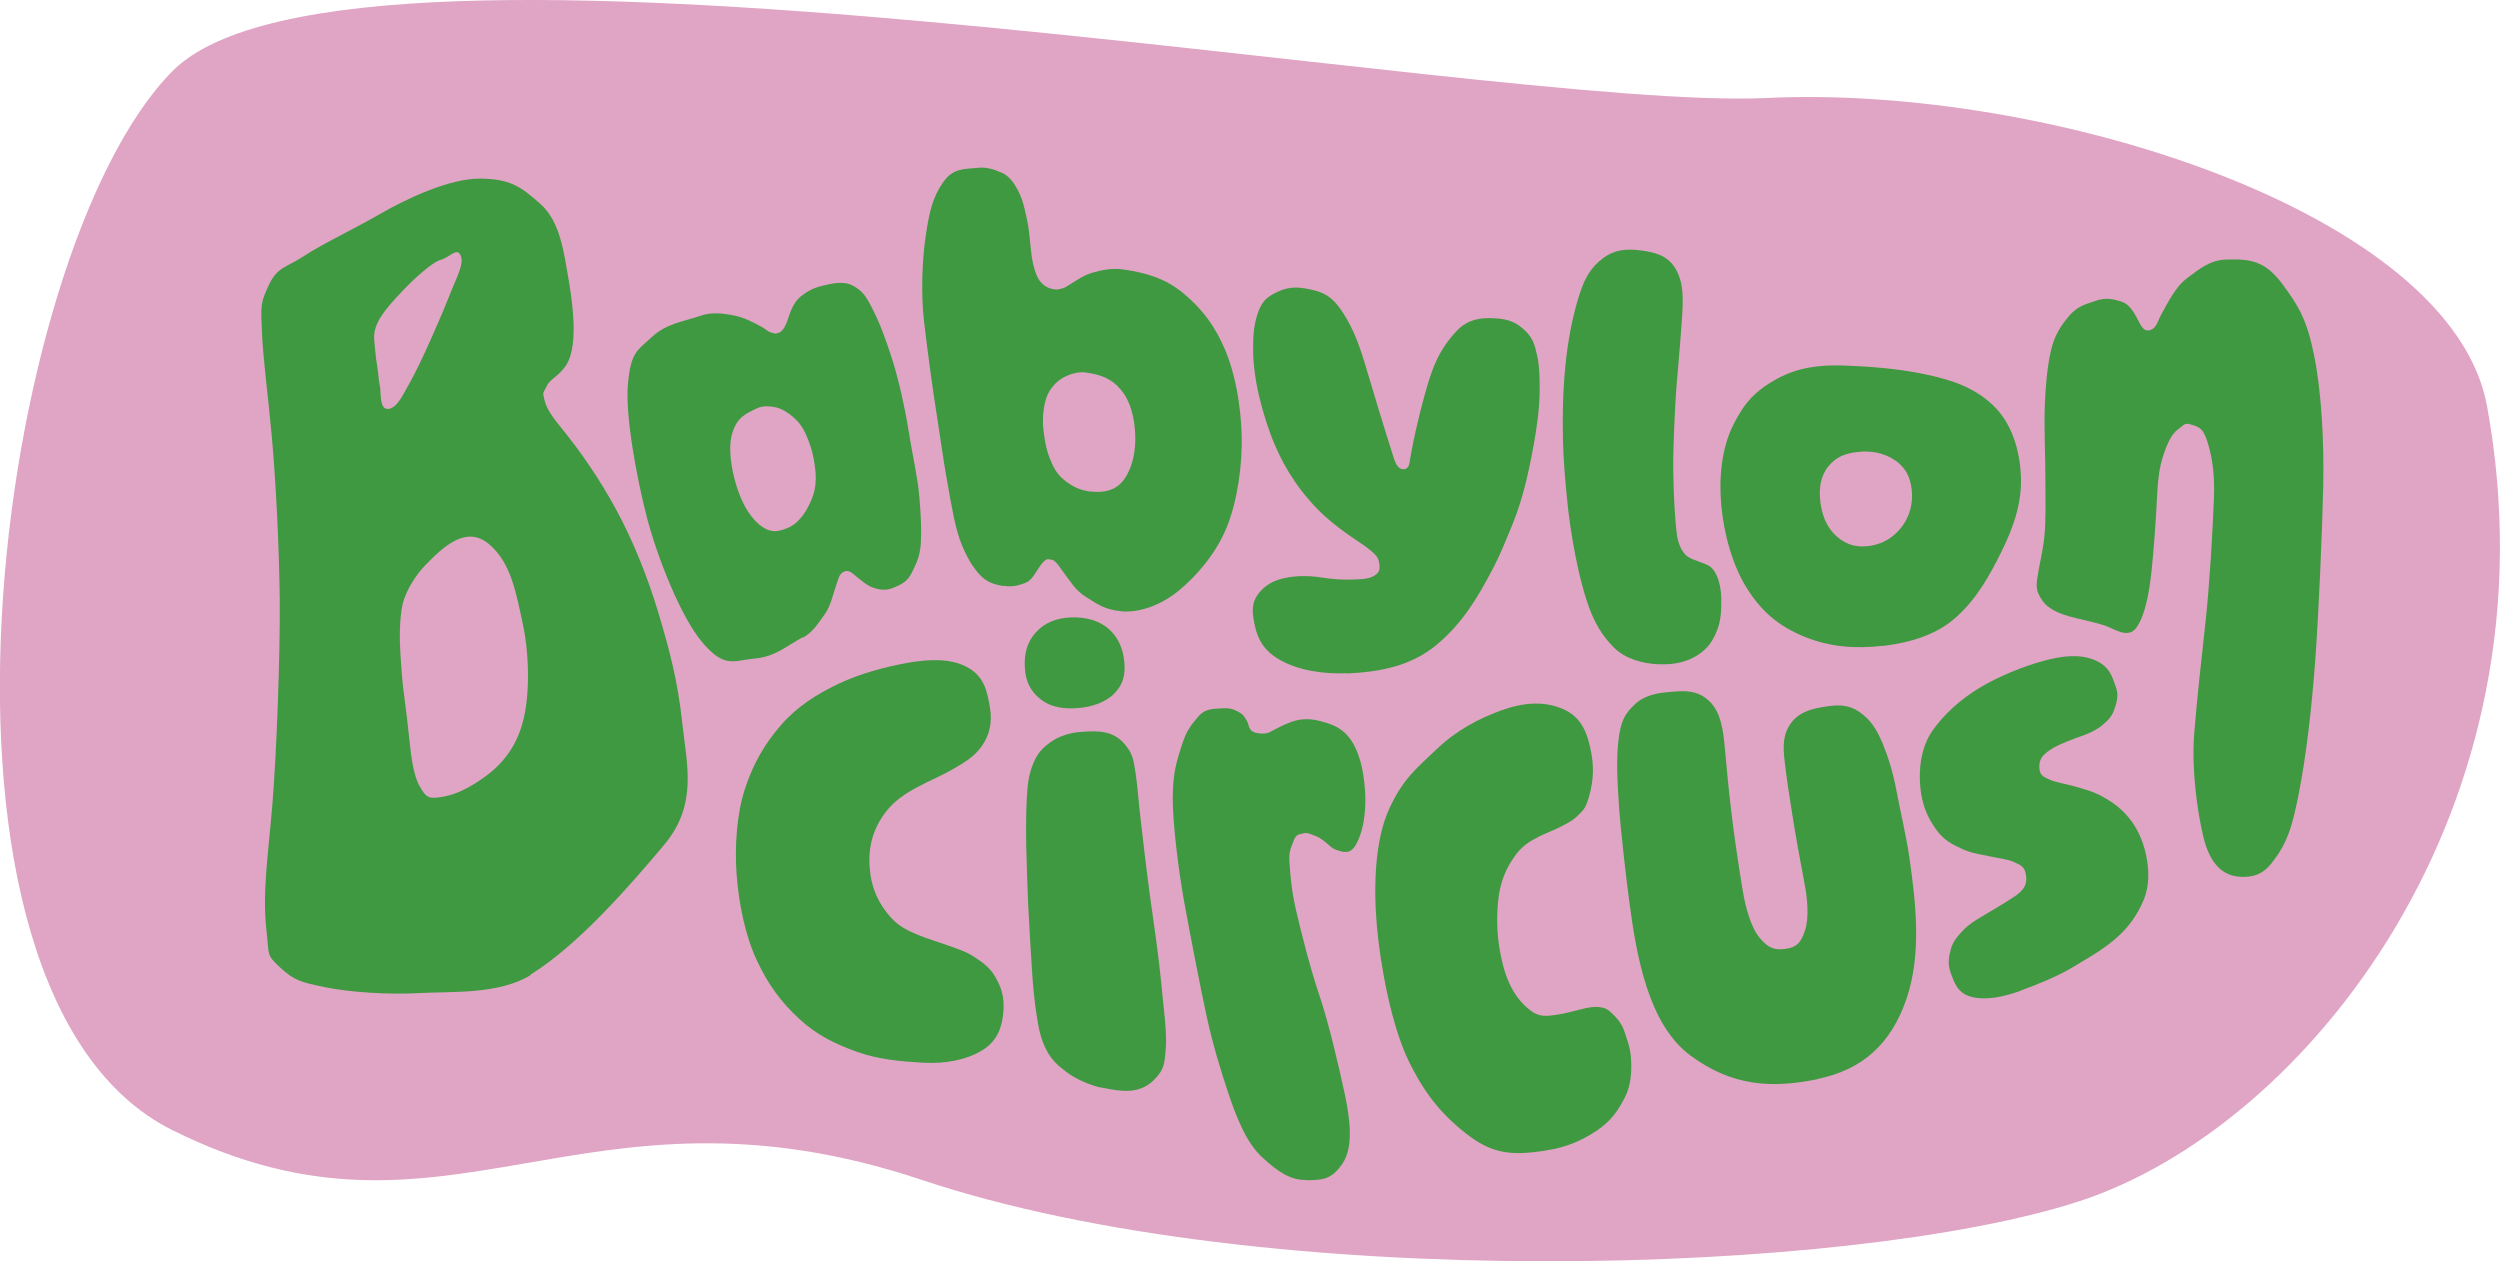
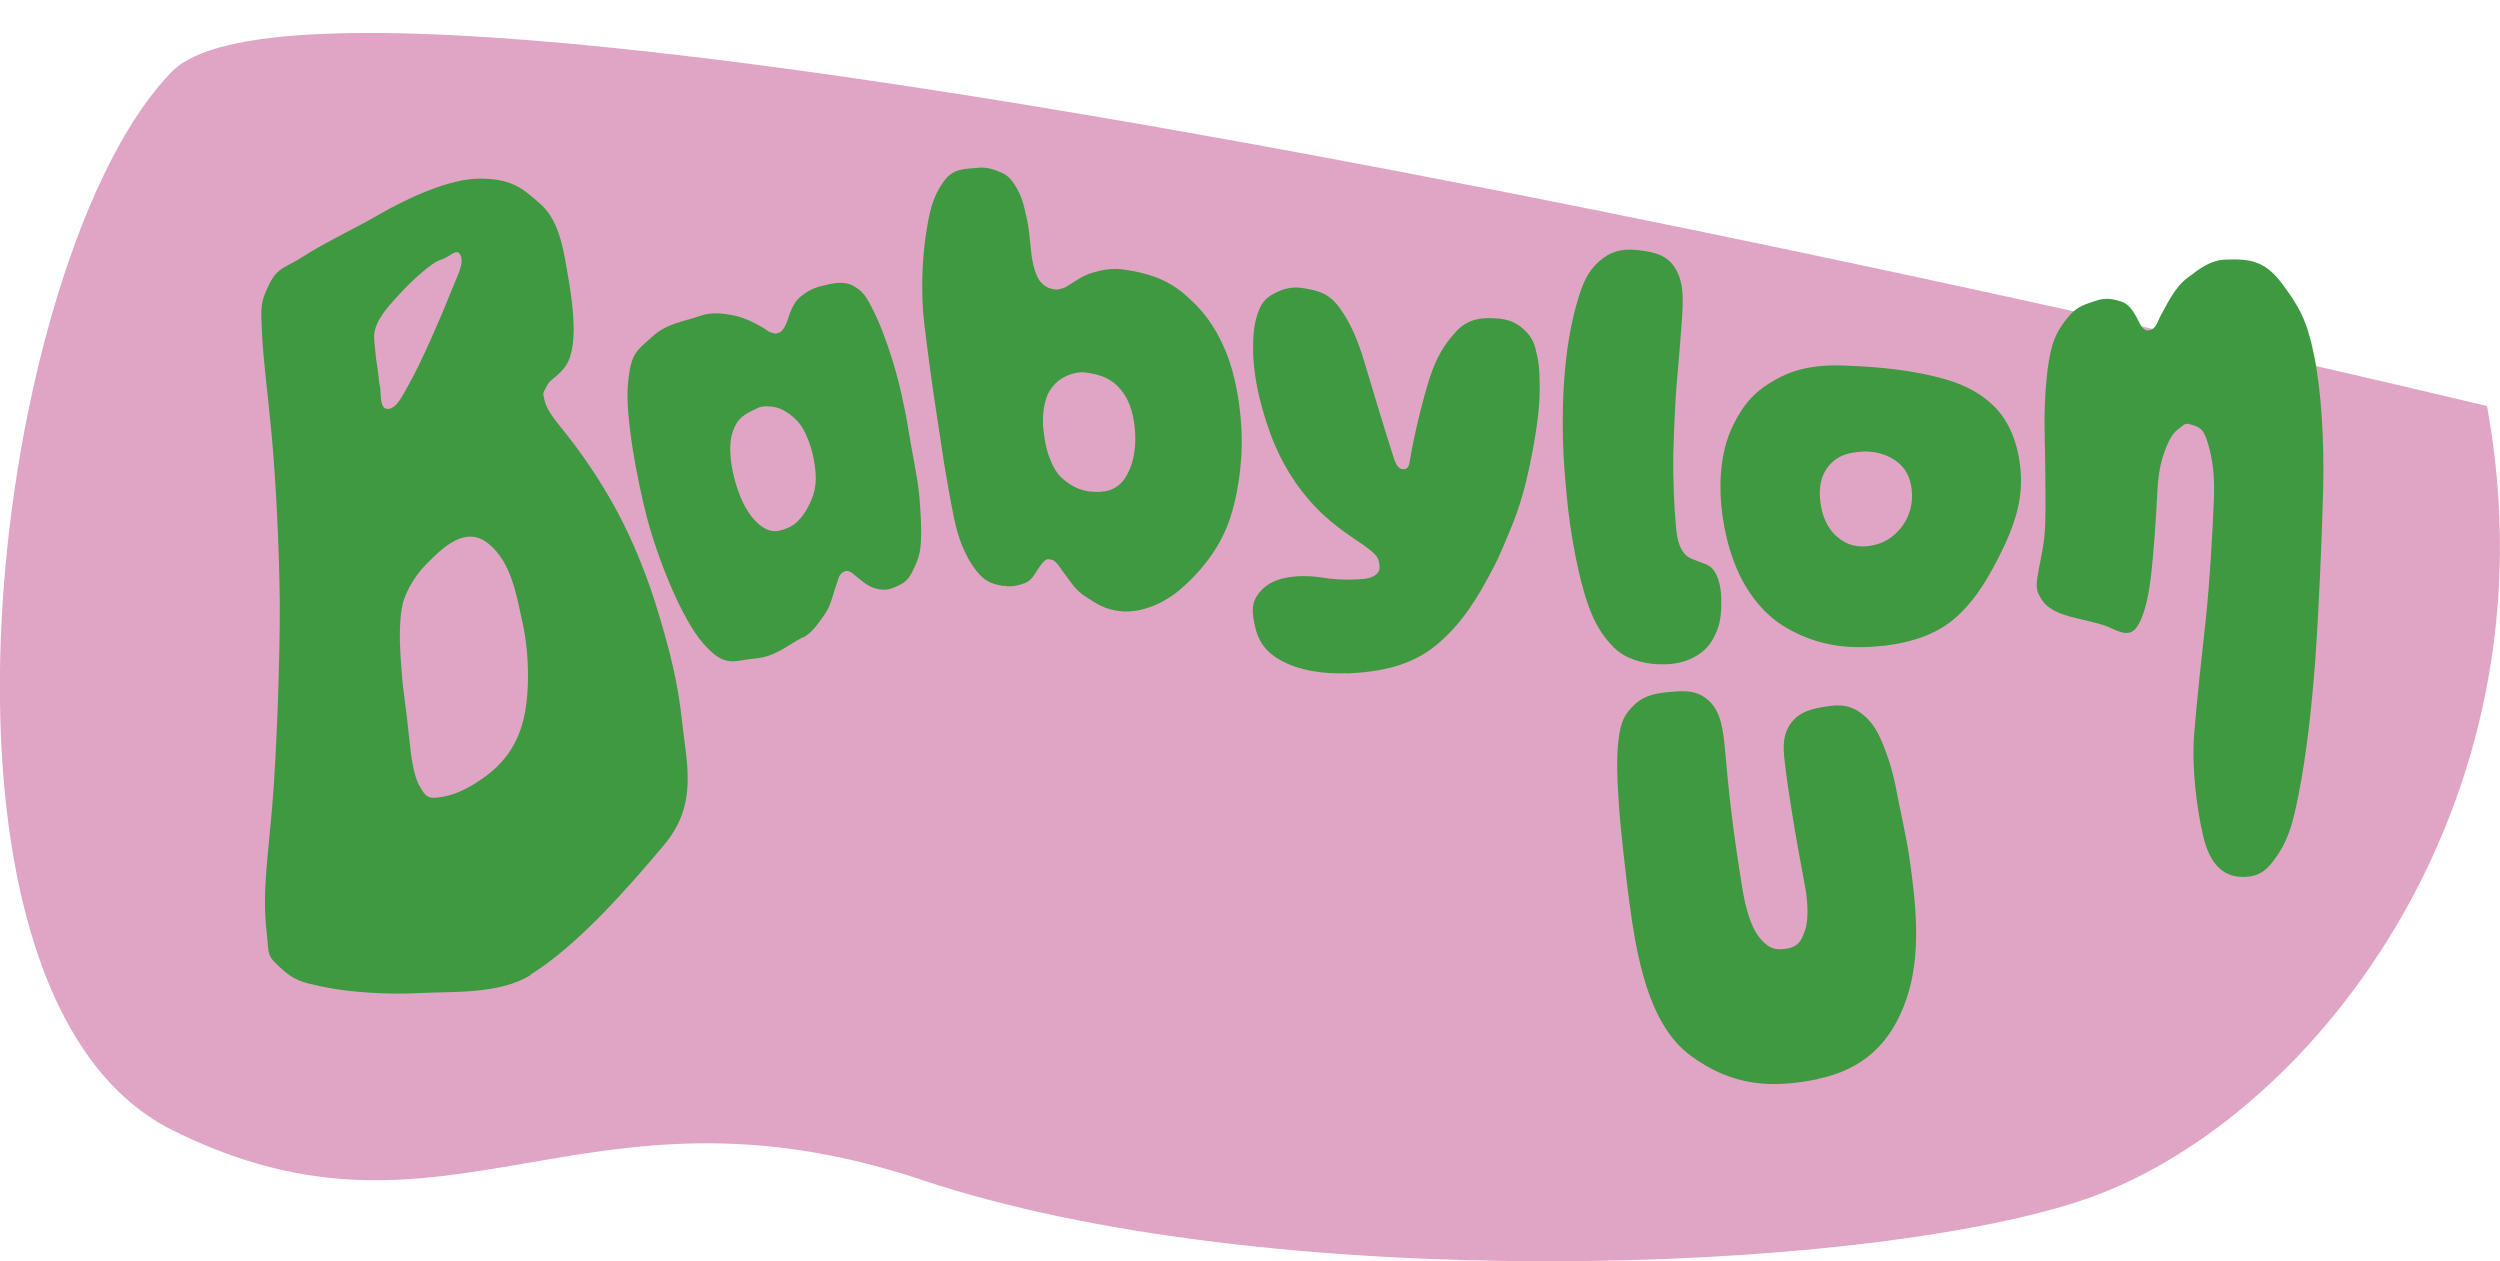
<svg xmlns="http://www.w3.org/2000/svg" id="tetes2" viewBox="0 0 165.85 83.68">
  <defs>
    <style>.cls-1{fill:#3e9941;}.cls-2{fill:#e0a4c4;}</style>
  </defs>
-   <path class="cls-2" d="M164.99,26.94c-2.34-12.81-29.07-21.33-47.79-20.44S23.27-7.24,11.43,4.73s-18.32,61.11,0,70.24,27.06-4.27,49.74,3.31,61.69,6.33,76.77,1.41,31.92-26.11,27.05-52.75Z" />
+   <path class="cls-2" d="M164.99,26.94S23.27-7.24,11.43,4.73s-18.32,61.11,0,70.24,27.06-4.27,49.74,3.31,61.69,6.33,76.77,1.41,31.92-26.11,27.05-52.75Z" />
  <path class="cls-1" d="M35.21,64.68c-2.11,1.31-5.23,1.08-7.36,1.2-2.13.12-4.69-.06-6.29-.39s-2.04-.44-2.98-1.31-.71-.81-.9-2.43c-.29-2.54.11-5.01.39-8.38.28-3.37.52-9.92.49-13.55-.04-3.63-.27-8.04-.53-10.88s-.56-4.97-.65-6.84c-.08-1.87-.11-1.99.46-3.2.57-1.2,1.09-1.11,2.32-1.91,1.22-.81,3.5-1.89,4.99-2.76,1.86-1.08,4.71-2.4,6.71-2.38s2.7.53,4.01,1.7c1.31,1.17,1.55,3.29,1.82,4.81.27,1.52.47,3.24.31,4.47s-.56,1.7-1.33,2.31c-.24.19-.34.33-.48.63-.14.3-.21.21-.07.77.13.56.53,1.13,1.12,1.85,1.31,1.61,2.57,3.44,3.67,5.48s2.06,4.41,2.78,6.83c.72,2.41,1.27,4.45,1.57,7.25.3,2.79,1.05,5.43-1.22,8.12-2.26,2.69-5.68,6.63-8.85,8.59ZM31.63,51.9c1.34-.85,2.46-1.96,3.01-3.84.55-1.87.47-4.72.04-6.68s-.75-4.05-2.26-5.3-3.02.2-4.2,1.41c-.55.56-1.28,1.62-1.51,2.59-.22.98-.21,2.41-.14,3.42.07,1,.12,1.83.26,2.78.13.95.24,1.98.34,2.91.1.93.25,2.22.65,2.93.4.71.54.89,1.36.77.82-.12,1.5-.39,2.44-.98ZM27.13,25.49c.78-1.35,2.26-4.77,2.71-5.94s.97-2.03.72-2.6c-.25-.57-.71.12-1.31.28-.6.16-1.93,1.41-2.52,2.04-.59.63-1.37,1.44-1.7,2.18-.33.73-.19,1.13-.13,1.88.02.27.07.66.13,1.01.06.35.1.99.18,1.33s-.06,1.51.54,1.46c.6-.05.98-.95,1.38-1.64Z" />
  <path class="cls-1" d="M53.24,42.28c-1.06.57-1.81,1.29-3.19,1.41-1.38.12-1.95.67-3.42-1.03s-3.04-5.75-3.71-8.32c-.67-2.58-1.46-6.8-1.26-8.88.19-2.08.58-2.18,1.58-3.1,1-.92,2.08-1.01,3.22-1.41.71-.25,1.47-.17,2.19-.03.71.14,1.35.47,1.96.81.22.13.33.28.56.33.23.06.22.12.53,0,.31-.12.52-.7.65-1.13.14-.42.37-.94.78-1.27.41-.33.83-.56,1.42-.7s1.38-.35,2.01-.02.87.68,1.25,1.41c.56,1.07,1,2.28,1.41,3.59.41,1.31.82,3.14,1.04,4.55.22,1.41.63,3.24.73,4.46.1,1.21.15,2.14.1,3.05-.05.91-.3,1.37-.6,1.99s-.75.81-1.24,1.01c-.5.2-.92.13-1.34-.02-.42-.15-.79-.49-1.07-.71-.28-.22-.51-.5-.84-.35s-.37.44-.5.82c-.22.6-.37,1.42-.78,2-.41.57-.8,1.21-1.45,1.56ZM52.45,34.92c.3-.13.53-.39.77-.68.24-.3.43-.67.61-1.08s.28-.86.29-1.38-.1-1.22-.23-1.76c-.14-.54-.38-1.19-.65-1.63s-.6-.73-.95-.98c-.35-.25-.7-.39-1.06-.43-.36-.04-.66-.05-.97.09-.83.39-1.33.61-1.66,1.6s-.08,2.45.23,3.47c.31,1.03.79,2.04,1.55,2.67.77.62,1.29.48,2.09.12Z" />
  <path class="cls-1" d="M66.56,38.88c-.56-.1-1.11-.24-1.59-.78s-.83-1.14-1.17-1.97c-.18-.45-.35-1.01-.51-1.76-.16-.75-.32-1.65-.5-2.7-.19-1.04-.39-2.51-.59-3.78-.31-1.94-.66-4.54-.89-6.48-.23-1.94-.13-4.24.11-5.81.24-1.58.44-2.47,1.12-3.47.68-1,1.4-.9,2.37-1,.55-.06,1.06.12,1.55.33.49.21.8.67,1.04,1.11s.35.8.47,1.28c.12.49.24,1.04.3,1.56s.1,1.04.17,1.57.26,1.3.55,1.67.62.49.91.54.31,0,.51-.04.3-.11.47-.22c.55-.33.97-.66,1.63-.85.66-.19,1.32-.31,2.1-.19,1.43.22,2.7.57,3.91,1.58,1.21,1.01,2.06,2.11,2.75,3.73.69,1.63,1.03,3.65,1.1,5.59.07,1.94-.27,4.43-.99,6.19s-1.98,3.21-3.19,4.21c-1.21.99-2.67,1.48-3.82,1.36-1.15-.12-1.62-.51-2.34-.96-.72-.45-1.01-1.02-1.44-1.57-.22-.27-.32-.49-.49-.66-.17-.17-.2-.2-.39-.24-.19-.04-.3-.04-.45.12-.16.16-.22.24-.4.51-.18.27-.42.77-.86.93-.44.16-.87.28-1.43.18ZM72.39,32.61c.78.08,1.63-.02,2.2-.83s.77-1.93.72-2.97c-.05-1.04-.27-2.13-.93-2.93-.66-.8-1.38-1.03-2.37-1.17-.33-.05-.68.02-1.03.14-.35.13-.68.3-.98.61-.3.32-.52.65-.65,1.16-.14.51-.2,1.16-.14,1.77.06.61.18,1.39.42,1.99.24.6.47,1.08,1,1.49s.99.66,1.77.75Z" />
  <path class="cls-1" d="M89.35,44.66c-1.55.07-3.23-.18-4.47-.9-1.24-.72-1.56-1.63-1.74-2.83-.13-.85.12-1.39.68-1.91.56-.52,1.34-.7,2.03-.77.69-.07,1.34-.02,1.96.08.62.1,1.32.14,1.86.12.54-.02,1.12-.02,1.49-.25s.39-.44.34-.81c-.05-.38-.19-.55-.56-.86s-.77-.56-1.31-.93c-.54-.37-1.17-.84-1.79-1.4-.63-.57-1.42-1.48-1.95-2.27-.53-.78-.95-1.55-1.34-2.47-.39-.91-.75-2.06-.99-3.05-.25-.99-.43-2.27-.43-3.18,0-.91.04-1.63.28-2.35.24-.72.47-1.07,1.12-1.41.65-.34,1.23-.49,2.08-.33s1.56.31,2.27,1.3c.71.99,1.17,2.04,1.65,3.63.48,1.6,1.32,4.42,1.91,6.24.07.22.17.5.29.63.12.13.17.16.31.18.14.02.18.02.31-.08s.16-.34.19-.55c.27-1.63.85-3.99,1.3-5.4.46-1.41.98-2.26,1.78-3.12.79-.85,1.73-.91,2.6-.85.88.05,1.39.28,1.93.79.54.51.67.96.83,1.71.16.74.17,1.57.16,2.43s-.12,1.77-.27,2.72c-.15.96-.38,2.13-.62,3.13-.24,1-.56,2.04-.95,2.98-.39.94-.77,1.91-1.23,2.78-1.02,1.96-2.05,3.69-3.77,5.12-1.73,1.43-3.8,1.8-5.98,1.9Z" />
  <path class="cls-1" d="M109.99,44.07c-1-.06-2.13-.33-2.92-1.11-.79-.79-1.28-1.64-1.67-2.72-.39-1.08-.64-2.15-.88-3.34s-.45-2.62-.57-3.87-.23-2.51-.26-3.74c-.05-1.67,0-3.41.16-5.04s.48-3.35.96-4.8c.34-1.03.75-1.73,1.52-2.31s1.56-.65,2.49-.53c.93.12,1.82.31,2.36,1.26.54.95.48,2.04.4,3.28-.05.73-.14,1.92-.22,2.83-.08.91-.19,2.09-.23,3.05-.05.96-.1,2.07-.12,2.98-.02.91,0,1.87.03,2.67s.08,1.56.14,2.22c.06.66.14,1.18.43,1.64.29.46.58.51,1.02.69.44.19.8.2,1.11.68.31.48.44,1.18.45,1.83,0,.66,0,1.37-.27,2.05-.27.68-.58,1.21-1.3,1.67-.72.46-1.6.66-2.61.6Z" />
  <path class="cls-1" d="M124.92,42.84c-1.79.21-3.54.09-5.21-.6-1.67-.69-2.77-1.58-3.78-3.15-1.01-1.57-1.57-3.72-1.74-5.56-.17-1.85.03-3.79.78-5.31.75-1.52,1.5-2.31,2.9-3.08,1.4-.77,2.85-.95,4.51-.89,1.67.06,3.65.22,5.33.58s3.16.81,4.46,2.01c1.29,1.2,1.83,3.01,1.9,4.8.06,1.79-.52,3.4-1.31,4.99s-1.61,3.06-2.95,4.28c-1.34,1.22-3.09,1.72-4.88,1.94ZM124.08,36.21c.88-.14,1.59-.59,2.12-1.31s.72-1.58.62-2.44-.45-1.51-1.17-1.97c-.72-.46-1.54-.6-2.37-.51-.83.09-1.45.3-1.99.96-.53.66-.63,1.48-.53,2.34.1.86.41,1.71,1.08,2.3s1.36.76,2.24.63Z" />
  <path class="cls-1" d="M137.2,40.86c-.68-.18-1.37-.51-1.72-1.03-.35-.53-.42-.81-.33-1.44.13-.94.35-1.67.47-2.76.12-1.09.07-2.64.07-3.83,0-1.49-.09-3.46-.04-4.82s.16-2.61.4-3.68.68-1.71,1.23-2.36c.56-.65,1.13-.77,1.77-.99.64-.22,1.12-.12,1.66.05.54.17.81.66,1.03,1.05s.4.97.86.86.52-.58.77-1.03c.44-.79.95-1.87,1.75-2.45.8-.59,1.48-1.18,2.58-1.21,1.55-.05,2.54.07,3.67,1.57,1.12,1.5,1.67,2.41,2.15,4.8.48,2.39.67,5.65.6,8.77s-.3,8.32-.53,11.49c-.24,3.17-.58,6.2-1.1,8.85-.34,1.71-.62,2.83-1.31,3.89-.7,1.06-1.21,1.62-2.49,1.58-1.28-.04-2.11-.92-2.53-2.7s-.77-4.48-.6-6.76c.18-2.28.5-5.15.77-7.6.26-2.46.45-5.7.54-8.02.06-1.48-.08-2.62-.38-3.62-.3-1.01-.51-1.15-1.27-1.34-.31-.08-.43.14-.7.33-.27.19-.47.46-.67.88-.19.41-.39.95-.52,1.53s-.2,1.36-.23,2.05c-.07,1.5-.23,3.73-.38,5.08s-.41,2.81-.98,3.62c-.57.81-1.5.07-2.13-.13-.63-.21-1.73-.43-2.42-.62Z" />
-   <path class="cls-1" d="M61.22,70.5c-1.41-.08-2.94-.21-4.36-.72s-2.65-1.09-3.83-2.18c-1.19-1.09-2.08-2.29-2.83-3.91-.76-1.62-1.19-3.77-1.33-5.64-.14-1.88,0-4.02.55-5.72.56-1.7,1.32-3,2.41-4.25,1.09-1.24,2.36-2.03,3.78-2.71s3.19-1.15,4.62-1.4c1.43-.25,2.88-.31,3.99.32,1.1.62,1.28,1.64,1.45,2.63s-.02,1.85-.54,2.58c-.52.73-1.14,1.07-1.89,1.51-.75.44-1.61.79-2.39,1.21-.78.42-1.5.89-2.06,1.61-.85,1.09-1.2,2.31-1.1,3.68.1,1.37.58,2.48,1.51,3.46.49.51,1.05.78,1.67,1.04s1.29.45,1.93.68c.63.23,1.26.41,1.83.79.57.38,1.03.68,1.41,1.35s.59,1.25.53,2.21c-.07.96-.32,1.97-1.4,2.63-1.07.66-2.51.91-3.92.83Z" />
-   <path class="cls-1" d="M73.08,72.16c-.71-.14-1.69-.56-2.3-1.02-.61-.46-1.04-.83-1.39-1.54-.35-.71-.46-1.26-.61-2.19s-.26-2.05-.33-3.22-.18-2.91-.24-4.16c-.06-1.26-.1-2.78-.13-3.93-.02-1.14-.01-2.29.04-3.21.06-.92.13-1.51.41-2.2.28-.7.61-1.06,1.17-1.46.56-.4,1.29-.62,1.96-.67,1.26-.1,2.31-.11,3.12,1.02.35.49.42.81.55,1.67.13.86.19,1.82.34,3.11.15,1.3.39,3.39.61,5,.23,1.61.61,4.26.75,5.79.14,1.54.39,3.27.31,4.37-.08,1.11-.14,1.41-.65,1.98-1.01,1.13-2.23.93-3.6.65ZM71.54,46.97c-.87.08-1.78-.02-2.48-.56-.7-.54-1.01-1.2-1.07-2.08-.06-.87.11-1.69.72-2.37s1.44-.97,2.35-1c.91-.03,1.81.17,2.49.76.67.59.96,1.37,1.04,2.21.07.84-.07,1.47-.67,2.08s-1.5.88-2.37.96Z" />
-   <path class="cls-1" d="M86.67,78.28c-1.06.03-1.93-.57-2.95-1.52s-1.67-2.53-2.3-4.44c-.36-1.08-.95-2.97-1.35-4.8-.4-1.83-1.12-5.53-1.5-7.63-.38-2.1-.78-5.27-.77-6.96.01-1.69.26-2.42.59-3.46.33-1.04.63-1.37,1.12-1.95.5-.57,1.07-.48,1.58-.53s.84.1,1.13.27c.29.16.37.36.49.55s.1.34.18.47c.08.13.07.17.2.24.12.07.11.07.3.11s.59.07.82-.05c.51-.26.92-.5,1.49-.7.57-.2,1.19-.22,1.81-.06.62.15,1.26.36,1.73.82.47.46.73,1,.94,1.65.22.65.34,1.54.38,2.22.06,1.08-.04,2.25-.43,3.16s-.73,1-1.54.69c-.23-.09-.45-.32-.66-.49s-.47-.36-.73-.44-.46-.23-.76-.14c-.3.09-.46.04-.63.51-.17.48-.33.66-.26,1.53.07.87.11,1.63.42,3.02.32,1.4.96,3.93,1.56,5.69.6,1.76,1.29,4.73,1.66,6.44.37,1.71.62,3.61-.13,4.71-.75,1.1-1.33,1.08-2.39,1.11Z" />
-   <path class="cls-1" d="M102.54,76.33c-1.83.27-3.28.37-5.03-.94-1.75-1.31-2.95-2.72-4.07-5.03-1.12-2.3-1.87-6.29-2.1-8.95-.23-2.66-.12-5.68.81-7.73.93-2.04,1.87-2.75,3.17-3.99s2.76-2.01,4.24-2.55,2.86-.66,4.16-.09c1.29.57,1.63,1.75,1.85,2.92s.08,2.2-.26,3.21c-.17.51-.38.68-.72,1-.34.32-.62.43-1.07.67s-.9.38-1.45.66-1.1.61-1.54,1.23c-.44.62-.79,1.25-1,2.15-.21.9-.25,2.2-.16,3.2.09,1,.35,2.23.72,3.06s.82,1.4,1.42,1.87c.6.48,1.15.39,1.75.3.6-.08,1.12-.25,1.6-.36.48-.11.77-.19,1.21-.15.43.04.64.17.96.5s.58.63.75,1.17c.17.54.37.99.42,1.73.05.75.03,1.73-.4,2.58-.43.84-.9,1.56-1.85,2.2s-1.99,1.12-3.4,1.33Z" />
  <path class="cls-1" d="M120.58,71.59c-3.02.62-5.66.49-8.44-1.57-2.78-2.06-3.57-6.56-4.05-10.19-.22-1.65-.58-4.79-.69-6.41s-.18-3.1-.03-4.32c.15-1.22.38-1.71,1.08-2.37s1.59-.77,2.49-.84c.9-.07,1.68-.1,2.45.62.77.72.93,1.92,1.04,3.16.11,1.24.25,2.73.43,4.21.17,1.48.5,3.69.75,5.19.19,1.13.54,2.44,1.13,3.15.59.71,1.02.83,1.75.72.73-.11.99-.42,1.26-1.23.27-.81.16-2.1-.04-3.11-.26-1.34-.62-3.36-.82-4.64-.21-1.28-.38-2.43-.5-3.49-.12-1.06-.1-1.82.47-2.56.58-.74,1.45-.91,2.28-1.04s1.52-.13,2.24.38c.72.51,1.11,1.11,1.51,2.06.39.95.7,1.95.93,3.19.23,1.24.65,3.01.85,4.4.44,3.07.81,6.44-.2,9.38s-2.88,4.68-5.9,5.3Z" />
-   <path class="cls-1" d="M134.07,65.72c-1.16.42-2.29.65-3.25.42-.96-.23-1.17-.95-1.41-1.6-.23-.64-.12-1.12.03-1.64.15-.52.51-.88.82-1.21.31-.33.81-.65,1.1-.82.79-.47,1.74-1.02,2.36-1.45s.77-.83.68-1.38c-.08-.55-.33-.64-.79-.85-.46-.21-.98-.24-1.56-.37-.58-.13-1.23-.2-1.88-.5-.65-.3-1.23-.58-1.75-1.32s-.9-1.55-1.02-2.71c-.12-1.16,0-2.66.79-3.8s1.88-2.09,3.1-2.84c1.22-.75,2.98-1.46,4.25-1.8,1.27-.35,2.43-.48,3.42-.06.99.42,1.15,1.05,1.43,1.86.18.52.01,1.01-.14,1.46-.15.44-.49.76-.81,1.02-.32.27-.85.52-1.16.63-.77.27-1.73.62-2.28.99s-.72.65-.71,1.16c.01.51.25.62.7.82.46.19.99.26,1.57.42.58.17,1.22.32,1.85.66s1.2.72,1.76,1.37c.56.65.98,1.53,1.19,2.49.21.97.26,2.07-.16,3.06-.42.99-1,1.8-1.84,2.53-.84.74-1.98,1.38-2.95,1.96-.97.58-2.43,1.16-3.35,1.49Z" />
</svg>